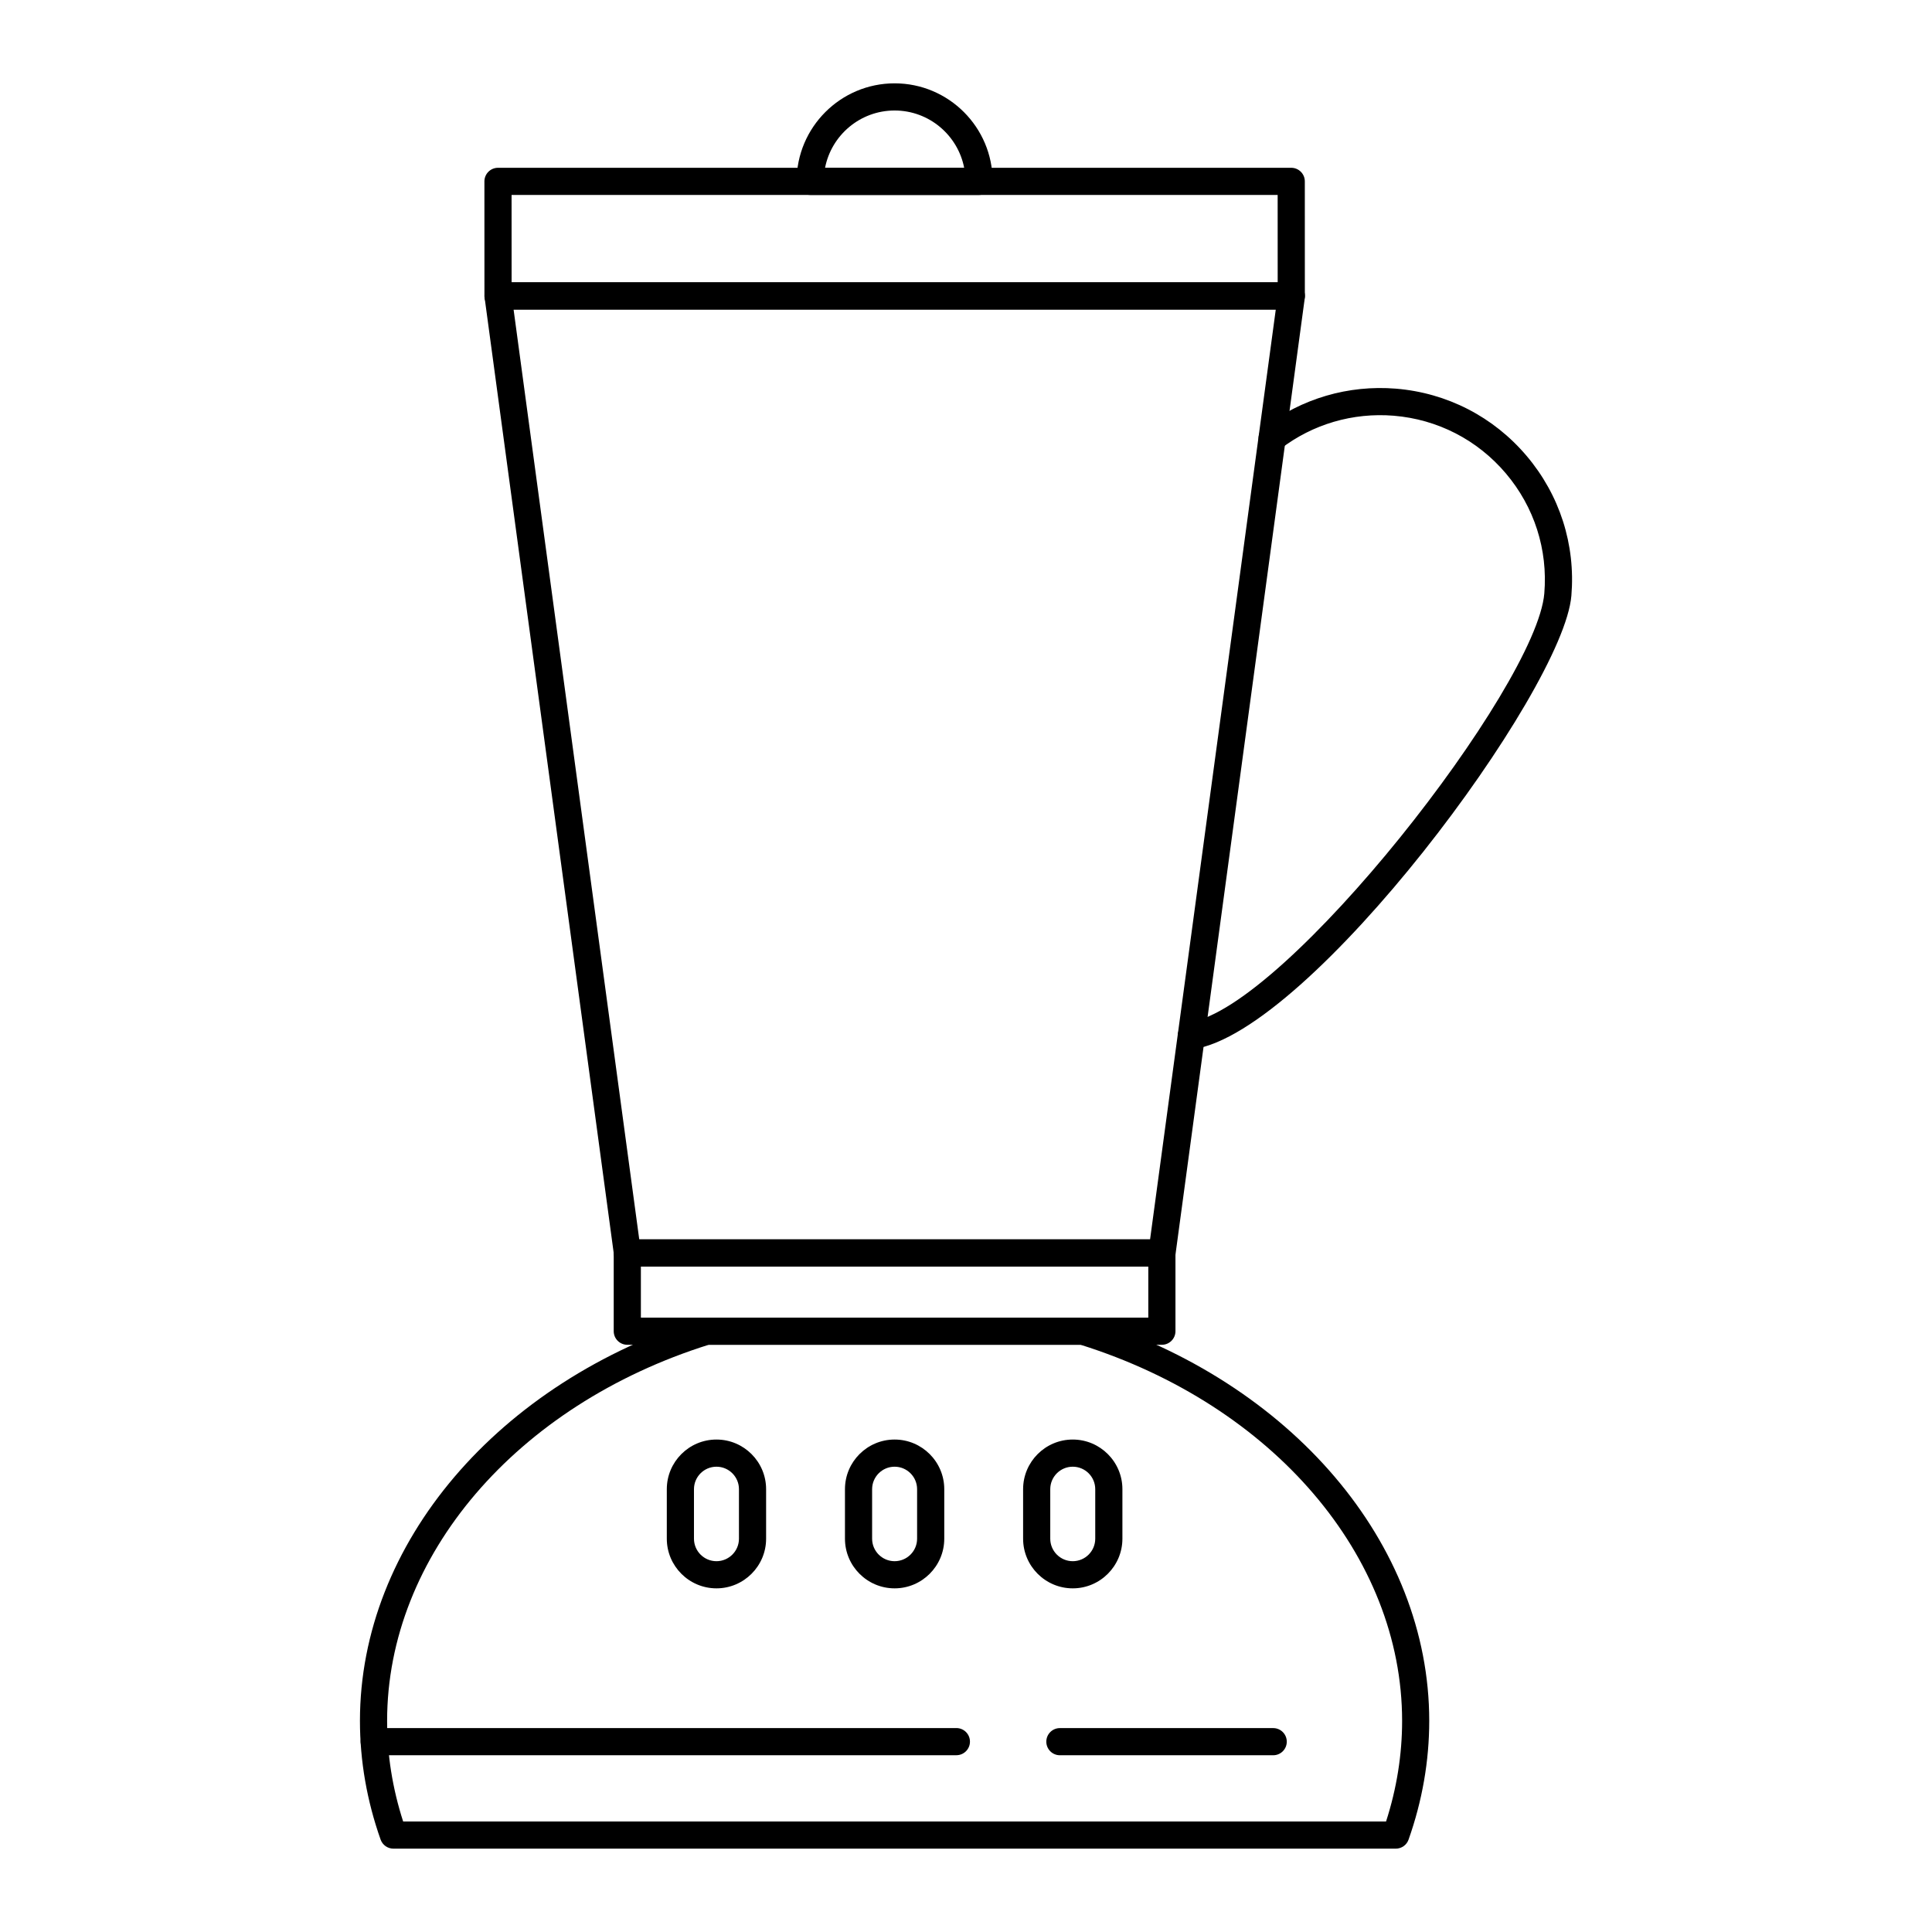
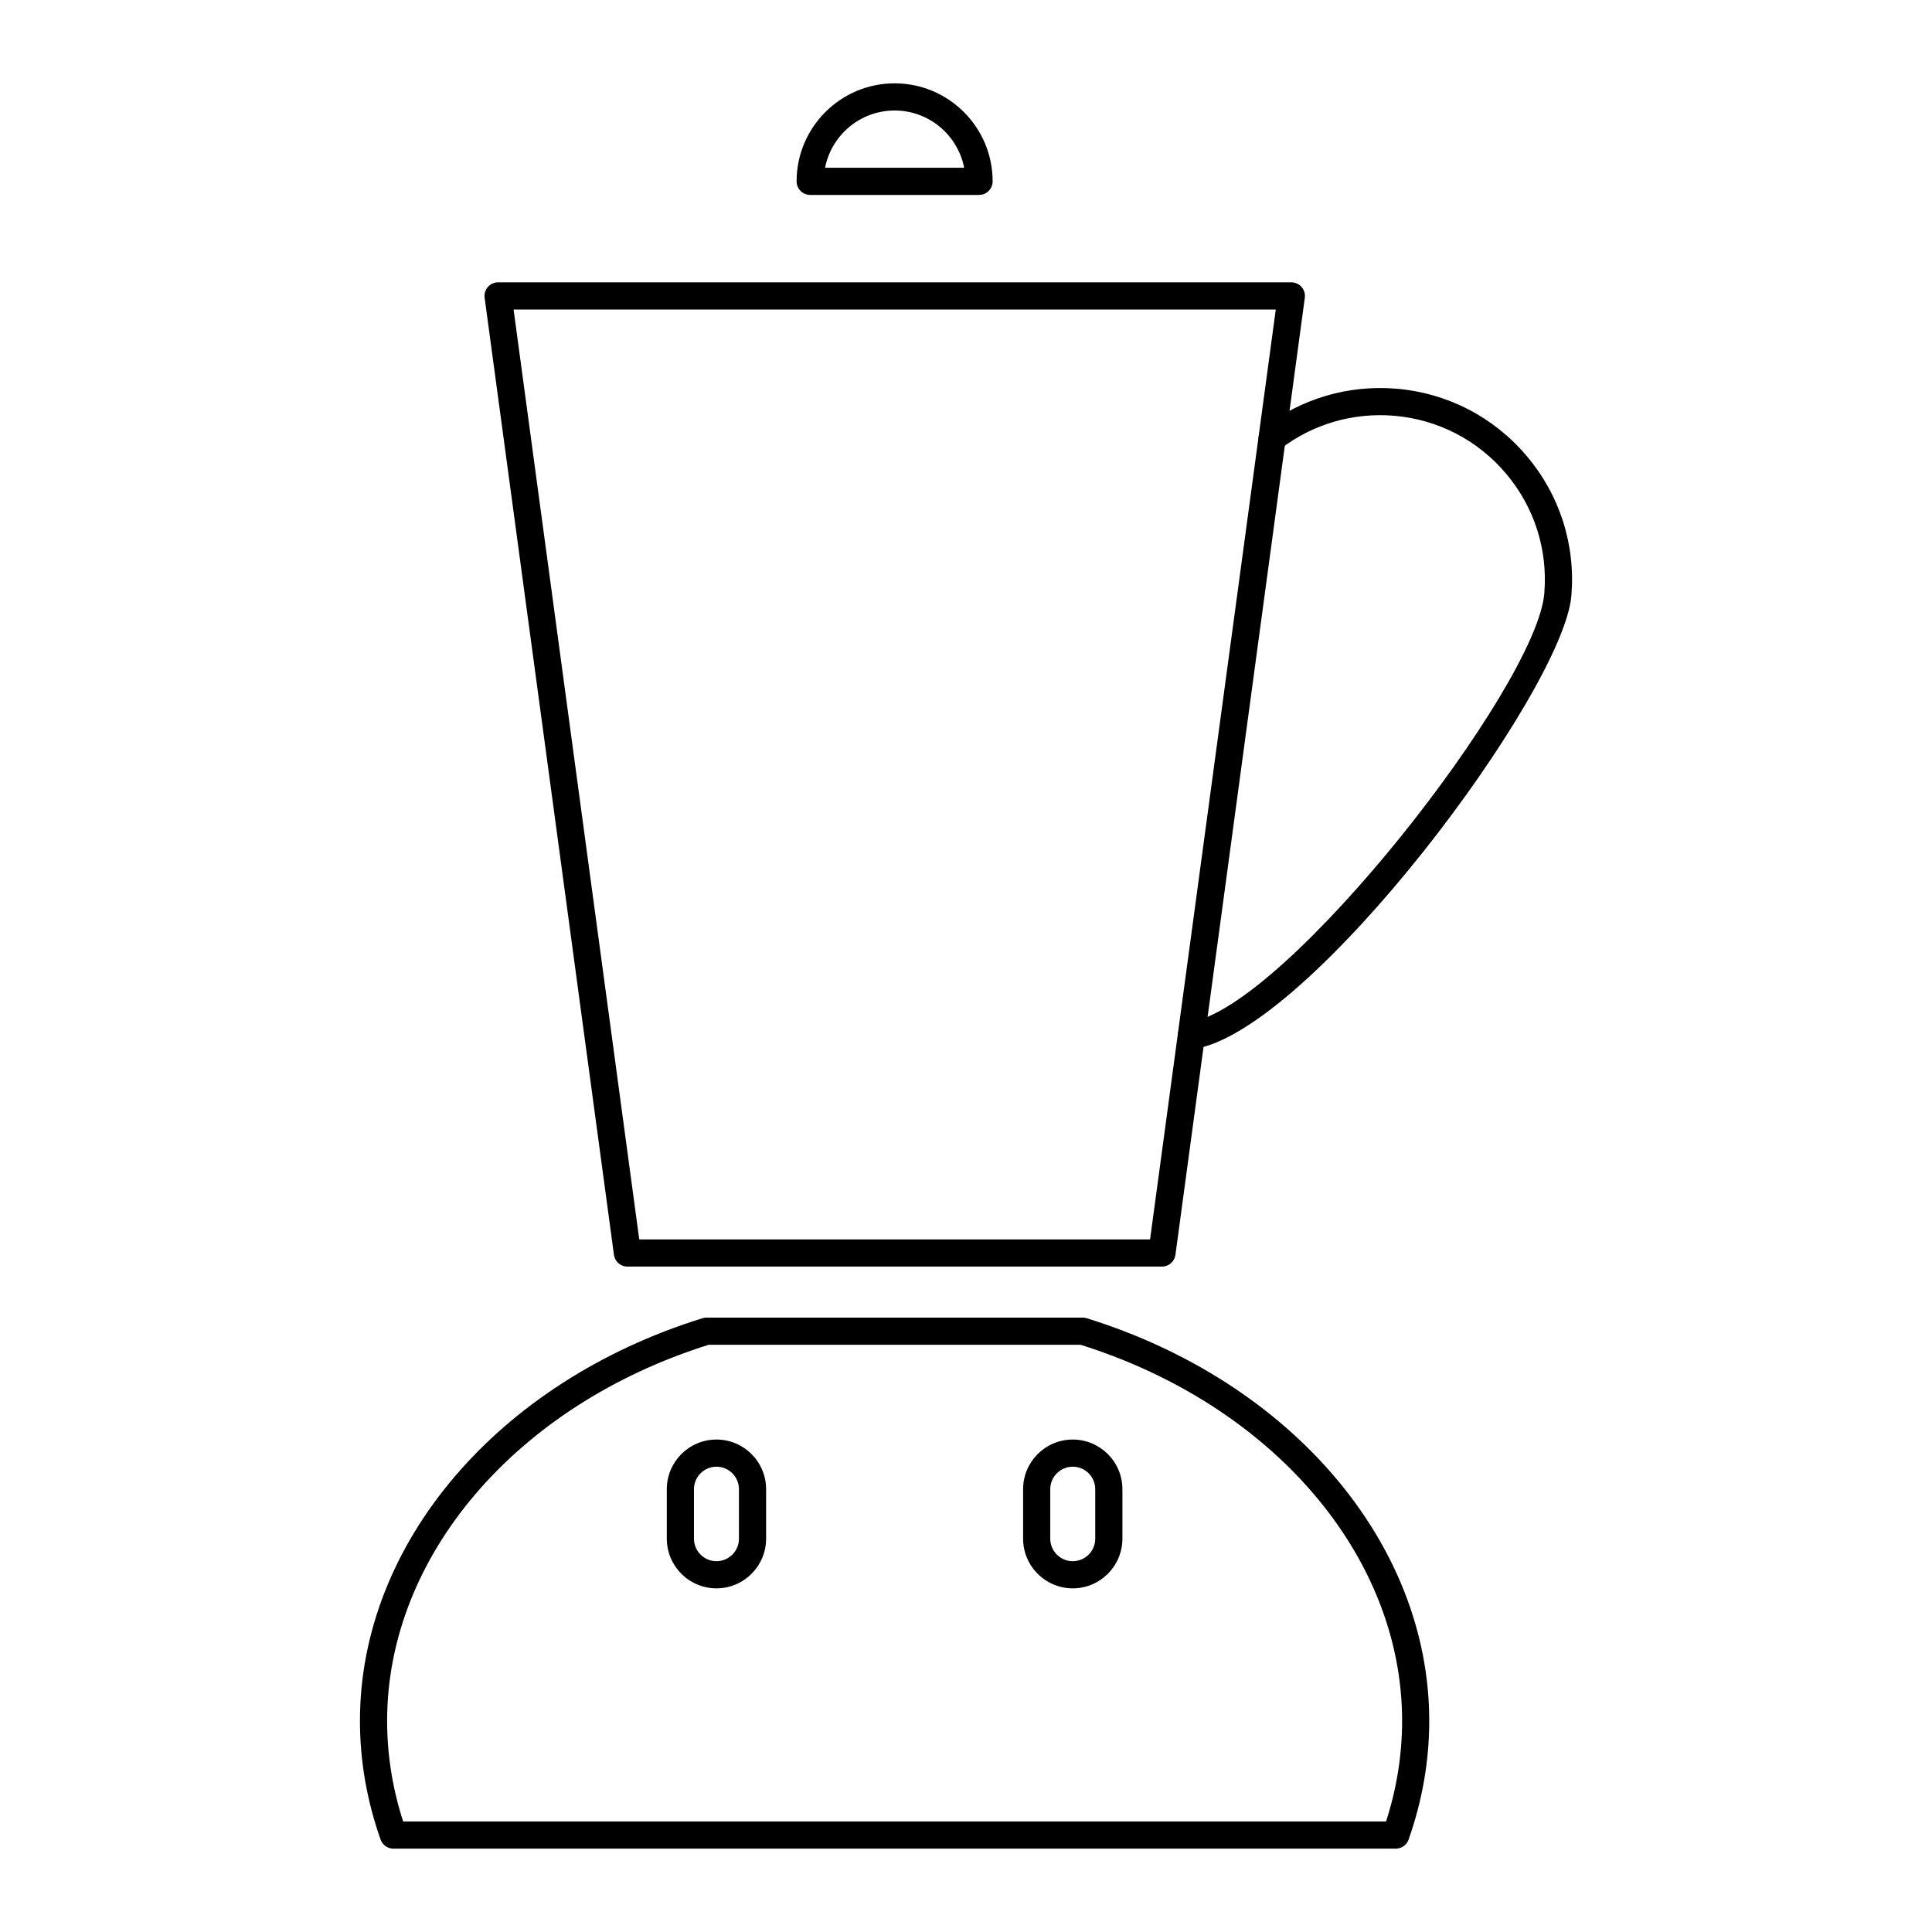
<svg xmlns="http://www.w3.org/2000/svg" fill="#000000" width="800px" height="800px" version="1.1" viewBox="144 144 512 512">
  <g>
-     <path d="m481.41 609.16h-56.527c-1.988 0-3.598-1.609-3.598-3.598 0-1.988 1.609-3.598 3.598-3.598h56.527c1.988 0 3.598 1.609 3.598 3.598 0.004 1.988-1.609 3.598-3.598 3.598z" />
-     <path d="m397.45 609.15h-154.27c-1.988 0-3.598-1.609-3.598-3.598 0-1.988 1.609-3.598 3.598-3.598h154.27c1.988 0 3.598 1.609 3.598 3.598 0 1.984-1.609 3.598-3.598 3.598z" />
    <path d="m428.29 564.93c-7.254 0-13.156-5.902-13.156-13.16v-13.121c0-7.254 5.902-13.156 13.156-13.156 7.254 0 13.16 5.902 13.16 13.156v13.121c0 7.258-5.906 13.16-13.16 13.16zm0-32.238c-3.285 0-5.961 2.676-5.961 5.961v13.121c0 3.289 2.676 5.961 5.961 5.961 3.289 0 5.961-2.676 5.961-5.961v-13.121c0-3.289-2.672-5.961-5.961-5.961z" />
-     <path d="m381.08 564.93c-7.254 0-13.156-5.902-13.156-13.16v-13.121c0-7.254 5.902-13.156 13.156-13.156 7.254 0 13.16 5.902 13.16 13.156v13.121c-0.004 7.258-5.906 13.16-13.16 13.16zm0-32.238c-3.285 0-5.961 2.676-5.961 5.961v13.121c0 3.289 2.676 5.961 5.961 5.961 3.289 0 5.961-2.676 5.961-5.961v-13.121c0-3.289-2.676-5.961-5.961-5.961z" />
    <path d="m333.87 564.93c-7.254 0-13.16-5.902-13.16-13.16v-13.121c0-7.254 5.902-13.156 13.16-13.156 7.254 0 13.156 5.902 13.156 13.156v13.121c0 7.258-5.902 13.16-13.156 13.16zm0-32.238c-3.289 0-5.961 2.676-5.961 5.961v13.121c0 3.289 2.676 5.961 5.961 5.961 3.285 0 5.961-2.676 5.961-5.961v-13.121c0-3.289-2.676-5.961-5.961-5.961z" />
    <path d="m403.46 195.66h-44.754c-1.988 0-3.598-1.609-3.598-3.598 0-14.324 11.652-25.977 25.977-25.977s25.973 11.652 25.973 25.973c0 1.988-1.609 3.602-3.598 3.602zm-40.809-7.199h36.863c-1.684-8.637-9.309-15.176-18.43-15.176-9.125 0-16.75 6.539-18.434 15.176z" />
    <path d="m459.71 422.08c-1.758 0-3.297-1.293-3.555-3.082-0.285-1.969 1.082-3.793 3.047-4.078 25.41-3.672 92.016-88.906 94.055-113.66 0.965-11.617-2.656-22.91-10.191-31.805-7.535-8.891-18.086-14.32-29.707-15.285-10.824-0.883-21.5 2.242-30.035 8.805-1.574 1.211-3.832 0.918-5.043-0.66-1.211-1.574-0.918-3.836 0.66-5.043 9.957-7.656 22.383-11.301 35.012-10.273 13.539 1.125 25.828 7.445 34.605 17.805 8.781 10.359 13 23.52 11.875 37.051-2.082 25.262-69.242 115.71-100.2 120.18-0.176 0.023-0.352 0.039-0.523 0.039z" />
    <path d="m451.93 479.66h-141.66c-1.801 0-3.324-1.332-3.566-3.117l-34.273-253.64c-0.141-1.027 0.176-2.066 0.859-2.852 0.684-0.781 1.672-1.23 2.711-1.23h210.22c1.039 0 2.027 0.449 2.711 1.23 0.684 0.781 0.996 1.82 0.859 2.852l-34.289 253.64c-0.246 1.785-1.77 3.117-3.57 3.117zm-138.52-7.195h135.37l33.316-246.44h-201.99z" />
-     <path d="m486.2 226.03h-210.22c-1.988 0-3.598-1.609-3.598-3.598l-0.008-30.367c0-0.953 0.379-1.871 1.055-2.543 0.676-0.676 1.59-1.055 2.543-1.055h210.22c1.988 0 3.598 1.609 3.598 3.598l0.008 30.367c0 0.953-0.379 1.871-1.055 2.543-0.672 0.676-1.586 1.055-2.543 1.055zm-206.62-7.199h203.02l-0.008-23.168h-203.02z" />
-     <path d="m451.91 500.38h-141.67c-1.988 0-3.598-1.609-3.598-3.598v-20.738c0-1.988 1.609-3.598 3.598-3.598h141.67c1.988 0 3.598 1.609 3.598 3.598v20.738c0 1.984-1.609 3.598-3.598 3.598zm-138.07-7.199h134.47v-13.543h-134.47z" />
    <path d="m513.9 633.91h-265.64c-1.523 0-2.883-0.961-3.394-2.398-3.633-10.266-5.477-20.855-5.477-31.473 0-46.953 36.48-89.832 90.781-106.7 0.344-0.105 0.703-0.16 1.066-0.16h99.68c0.363 0 0.723 0.055 1.066 0.16 54.301 16.863 90.781 59.738 90.781 106.7 0 10.617-1.844 21.207-5.477 31.473-0.5 1.438-1.859 2.398-3.383 2.398zm-263.06-7.199h260.48c2.824-8.738 4.254-17.699 4.254-26.672 0-43.637-34.215-83.629-85.199-99.66l-98.586 0.004c-50.984 16.031-85.199 56.02-85.199 99.66 0 8.973 1.426 17.93 4.25 26.668z" />
  </g>
</svg>